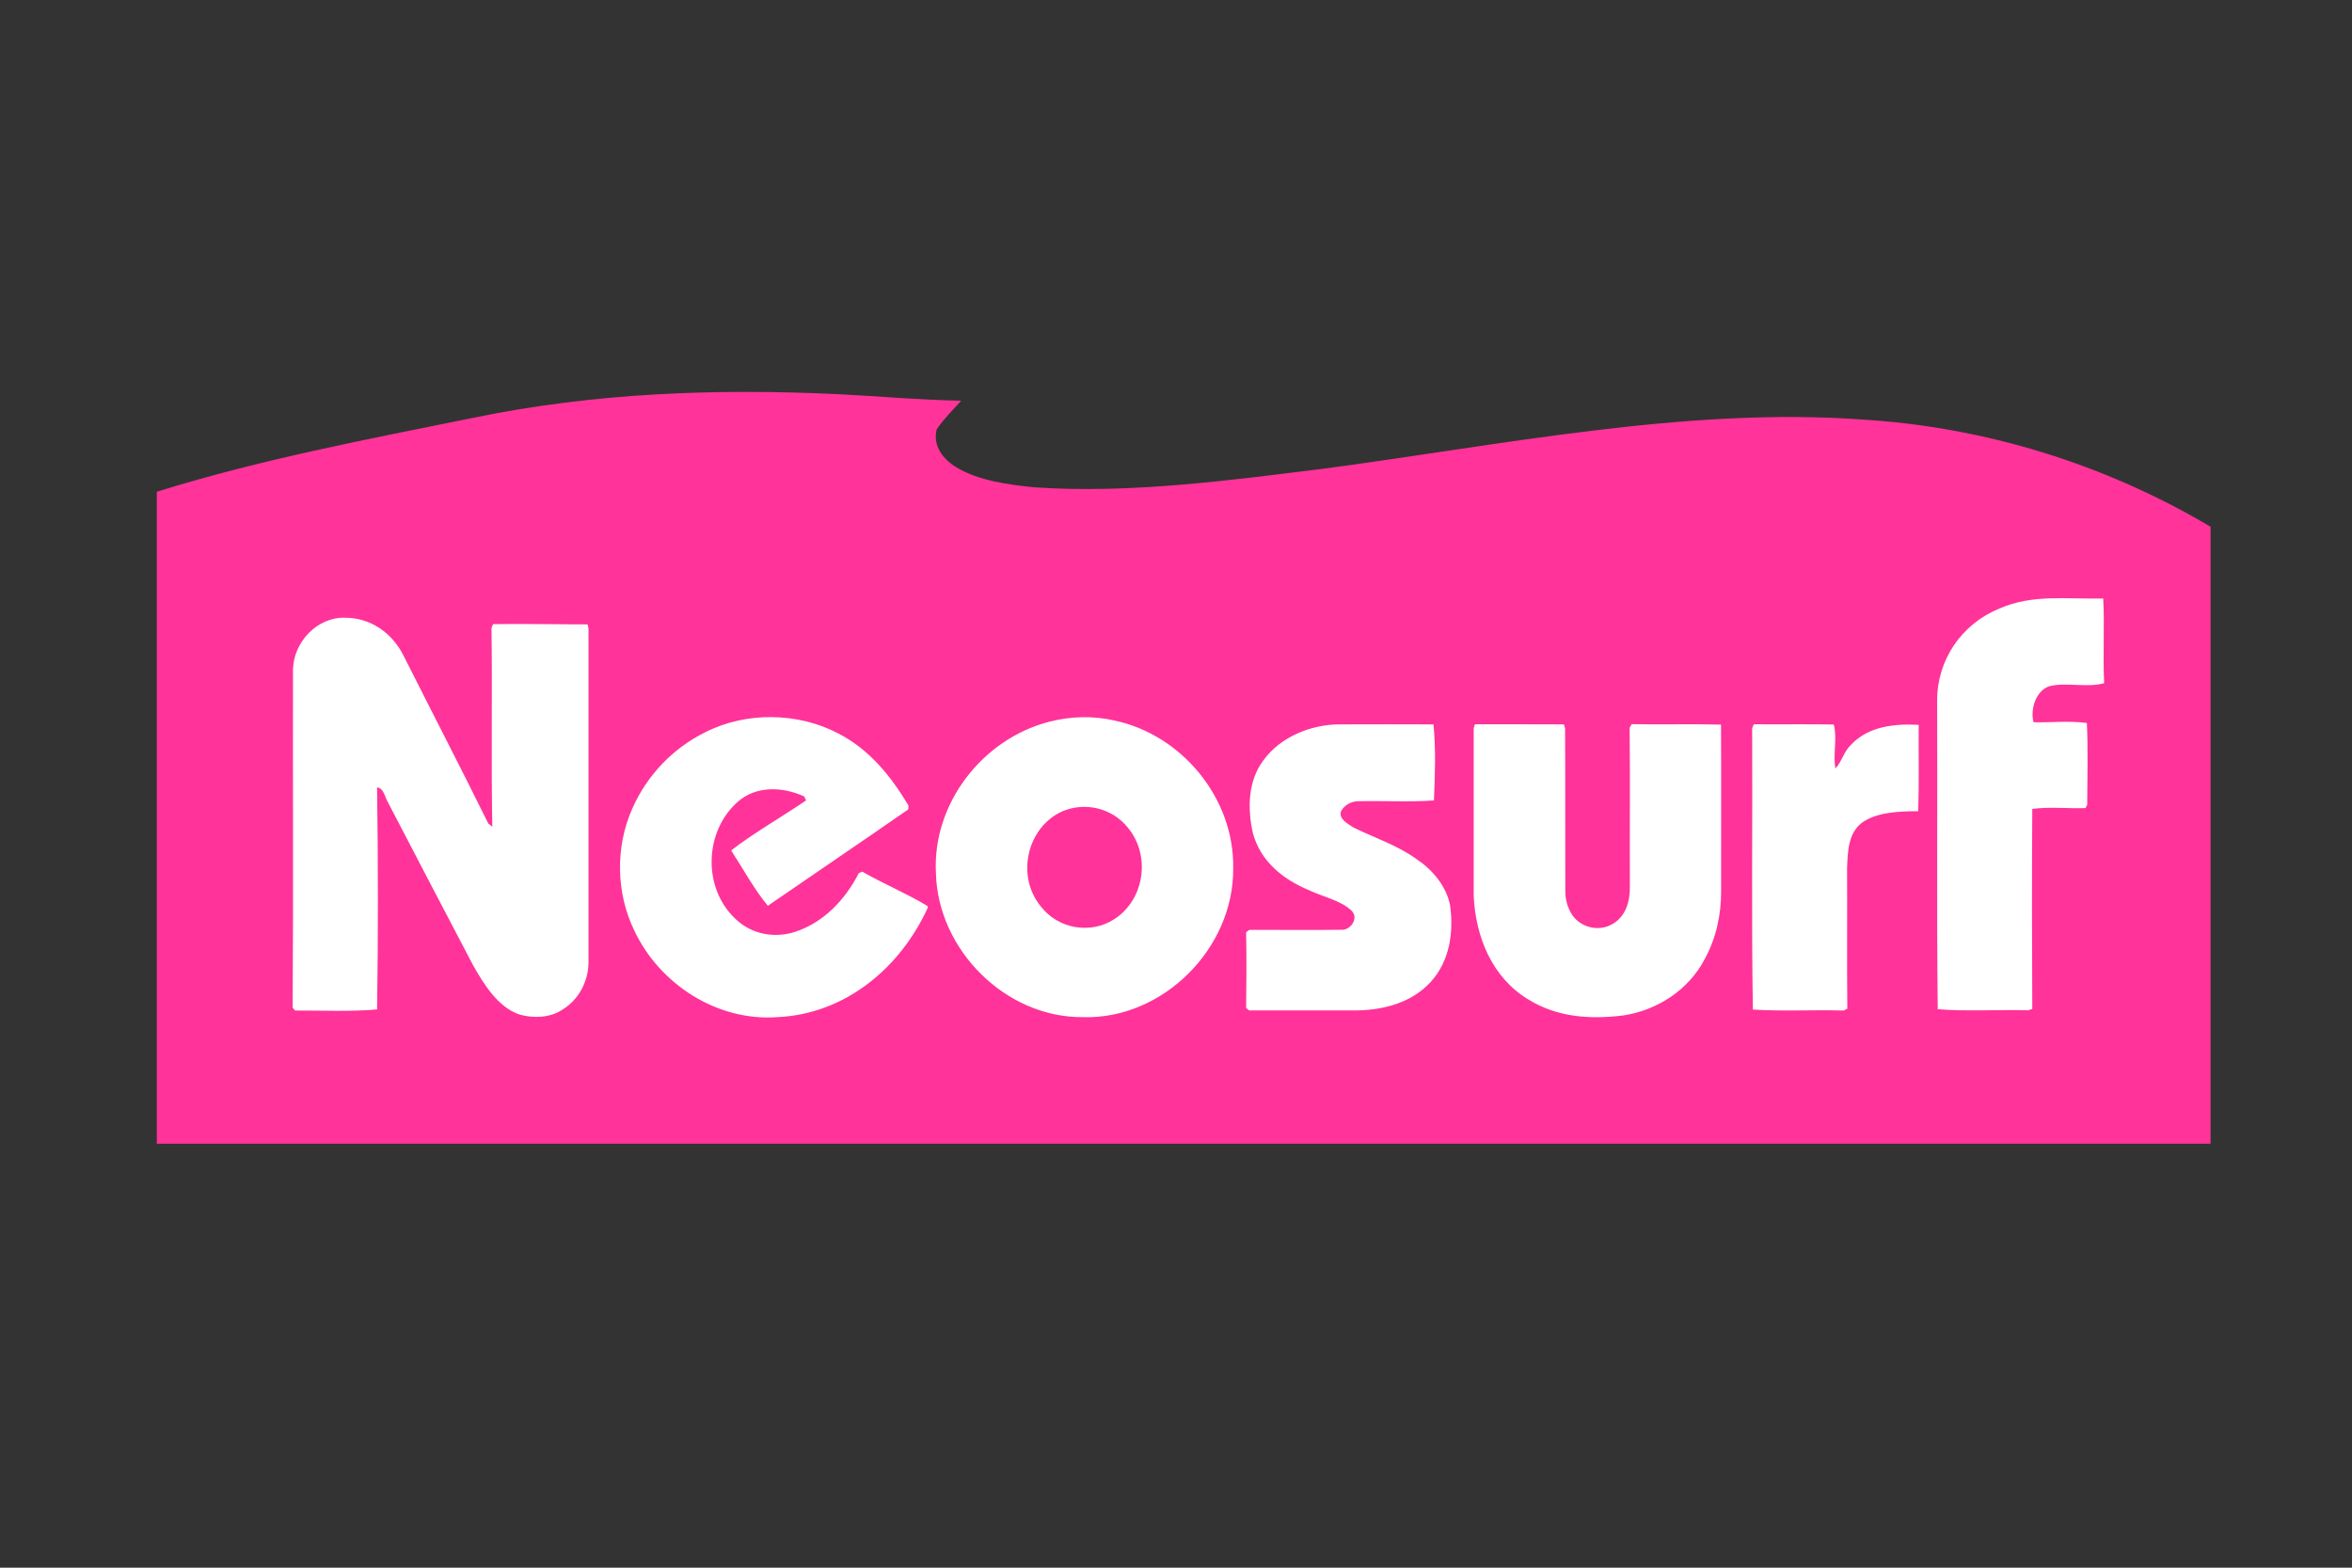
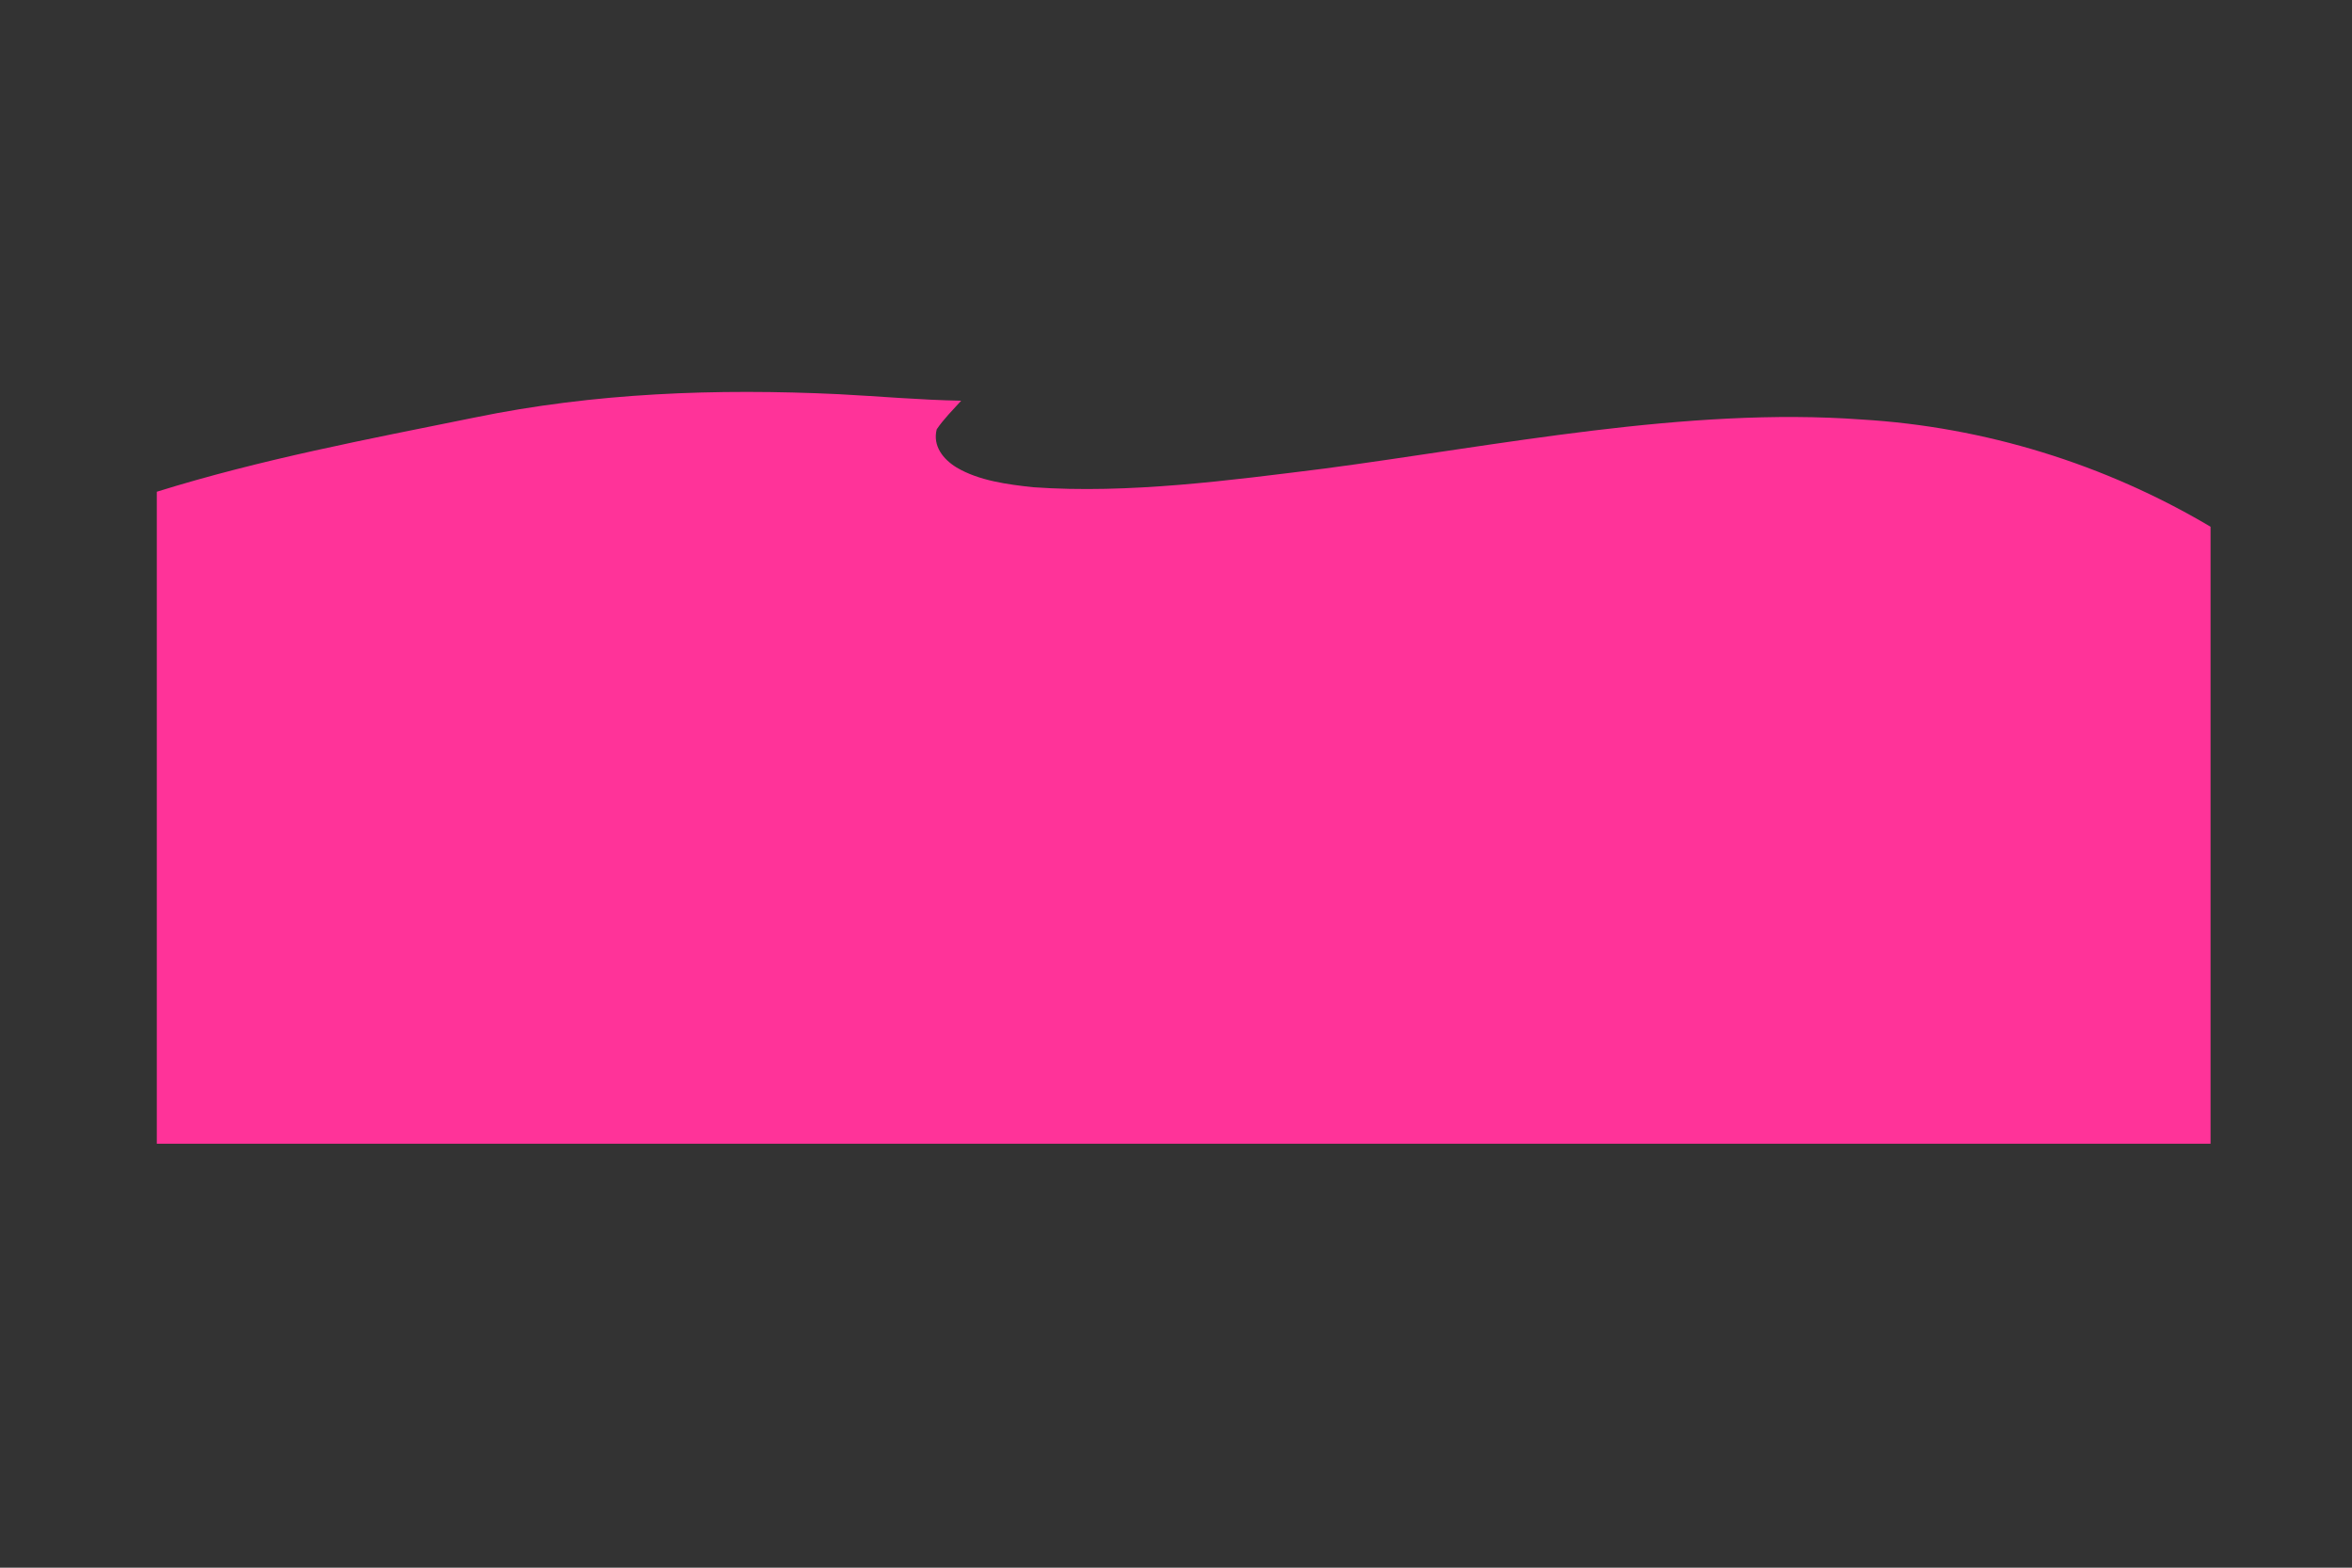
<svg xmlns="http://www.w3.org/2000/svg" width="60" height="40" viewBox="0 0 60 40" fill="none">
  <rect x="0" y="0" width="60" height="40" fill="#333333" stroke="none" />
  <path d="M21.397 10.058C22.441 10.112 23.473 10.206 24.52 10.224C24.307 10.459 24.073 10.692 23.896 10.954C23.788 11.379 24.061 11.72 24.403 11.928C24.97 12.266 25.714 12.363 26.359 12.432C28.789 12.604 31.369 12.257 33.784 11.956C38.209 11.37 43.036 10.378 47.491 10.704C50.623 10.891 53.692 11.838 56.392 13.44V29.183H4V12.547C6.64 11.723 9.391 11.204 12.1 10.655C15.172 10.022 18.268 9.91 21.397 10.058Z" fill="#FF3399" />
-   <path d="M53.653 15.271C53.692 15.962 53.641 16.728 53.677 17.431C53.263 17.554 52.72 17.404 52.288 17.506C51.931 17.618 51.787 18.106 51.877 18.429C52.321 18.438 52.798 18.387 53.236 18.447C53.269 19.135 53.248 19.844 53.245 20.535L53.203 20.619C52.759 20.634 52.282 20.58 51.844 20.64C51.832 22.339 51.835 24.046 51.844 25.744L51.739 25.778C50.986 25.756 50.167 25.811 49.432 25.75C49.402 23.168 49.429 20.477 49.417 17.883C49.411 16.842 50.038 15.925 50.992 15.533C51.847 15.153 52.717 15.292 53.653 15.271ZM8.797 15.762C9.454 15.759 10.003 16.149 10.294 16.728C10.999 18.131 11.776 19.63 12.457 21.014L12.559 21.093C12.526 19.41 12.562 17.714 12.538 16.028L12.577 15.925C13.378 15.913 14.188 15.931 14.989 15.931L15.013 16.037C15.013 18.882 15.013 21.735 15.013 24.58C14.998 25.063 14.755 25.518 14.341 25.765C14.026 25.974 13.603 25.986 13.252 25.886C12.703 25.699 12.346 25.117 12.073 24.637C11.347 23.25 10.618 21.865 9.898 20.474C9.817 20.345 9.793 20.109 9.619 20.091C9.646 21.965 9.649 23.886 9.619 25.756C8.929 25.817 8.218 25.781 7.525 25.784L7.465 25.708C7.486 22.83 7.468 19.953 7.474 17.075C7.495 16.378 8.089 15.744 8.797 15.762ZM21.4 18.722C22.189 19.135 22.723 19.799 23.176 20.553L23.17 20.652C21.985 21.476 20.779 22.29 19.588 23.111C19.249 22.707 18.946 22.152 18.652 21.699C19.216 21.259 19.96 20.836 20.563 20.423L20.515 20.321C19.966 20.073 19.297 20.04 18.82 20.459C17.962 21.213 17.92 22.665 18.766 23.449C19.171 23.838 19.75 23.947 20.278 23.778C21.01 23.539 21.559 22.96 21.907 22.281L21.994 22.239C22.537 22.55 23.125 22.794 23.656 23.114L23.671 23.153C22.966 24.704 21.553 25.88 19.819 25.953C18.295 26.061 16.825 25.114 16.18 23.741C15.715 22.785 15.694 21.615 16.126 20.64C16.492 19.799 17.158 19.096 17.98 18.689C19.027 18.152 20.362 18.17 21.4 18.722ZM34.171 18.483C34.969 18.48 35.77 18.48 36.568 18.483C36.631 19.108 36.607 19.793 36.58 20.423C35.941 20.471 35.272 20.426 34.627 20.444C34.456 20.453 34.294 20.547 34.21 20.698C34.141 20.894 34.387 21.02 34.522 21.111C35.065 21.379 35.62 21.554 36.127 21.913C36.538 22.188 36.892 22.598 36.991 23.096C37.09 23.79 36.979 24.538 36.487 25.066C36.01 25.581 35.308 25.768 34.627 25.781C33.706 25.781 32.788 25.781 31.867 25.781L31.789 25.72C31.798 25.075 31.801 24.429 31.789 23.787L31.87 23.726C32.671 23.723 33.472 23.735 34.273 23.723C34.486 23.687 34.66 23.413 34.474 23.232C34.189 22.966 33.733 22.879 33.385 22.71C32.722 22.432 32.155 21.977 31.96 21.253C31.822 20.631 31.831 19.919 32.236 19.392C32.665 18.8 33.451 18.483 34.171 18.483ZM37.627 18.48C38.383 18.483 39.139 18.477 39.895 18.483L39.925 18.58C39.934 19.965 39.925 21.352 39.931 22.734C39.931 22.951 39.988 23.159 40.105 23.343C40.324 23.663 40.768 23.775 41.11 23.591C41.47 23.401 41.584 23.005 41.578 22.619C41.572 21.268 41.587 19.916 41.572 18.568L41.626 18.477C42.385 18.492 43.147 18.468 43.903 18.489C43.912 19.892 43.903 21.325 43.906 22.731C43.909 23.34 43.78 23.938 43.486 24.474C43.072 25.265 42.274 25.778 41.407 25.91C40.564 26.013 39.733 25.959 38.995 25.506C38.062 24.948 37.639 23.901 37.594 22.849C37.594 21.428 37.594 19.998 37.594 18.577L37.627 18.48ZM44.74 18.48C45.421 18.486 46.102 18.474 46.78 18.486C46.873 18.839 46.756 19.25 46.822 19.609C46.987 19.431 47.038 19.171 47.221 19.002C47.665 18.529 48.334 18.462 48.946 18.495C48.94 19.229 48.958 19.968 48.934 20.698C48.475 20.701 47.869 20.713 47.485 21.002C47.137 21.283 47.137 21.75 47.119 22.158C47.125 23.349 47.113 24.544 47.125 25.738L47.032 25.784C46.27 25.762 45.469 25.808 44.716 25.759C44.677 23.416 44.71 20.939 44.698 18.58L44.74 18.48ZM28.429 18.384C27.88 18.257 27.307 18.275 26.761 18.417C25.066 18.855 23.785 20.498 23.875 22.272C23.923 24.242 25.657 25.968 27.625 25.953C29.662 26.016 31.477 24.2 31.459 22.158C31.492 20.372 30.154 18.749 28.429 18.384ZM28.441 23.443C27.832 23.85 26.992 23.705 26.548 23.123C25.918 22.354 26.191 21.117 27.094 20.704C27.676 20.453 28.369 20.616 28.768 21.114C29.359 21.817 29.203 22.939 28.441 23.443Z" fill="white" />
</svg>